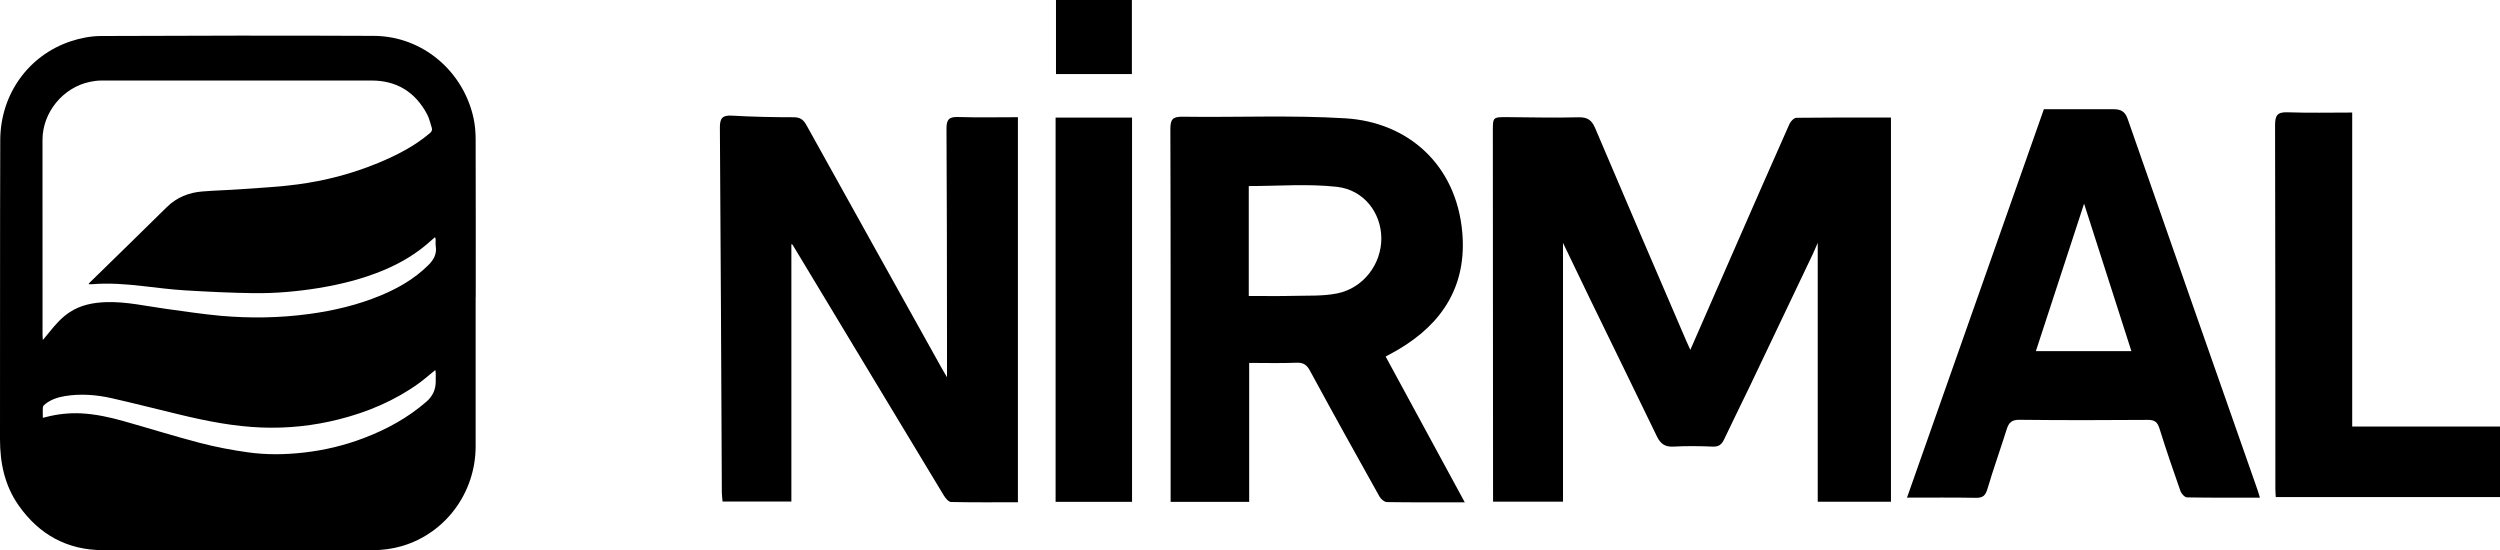
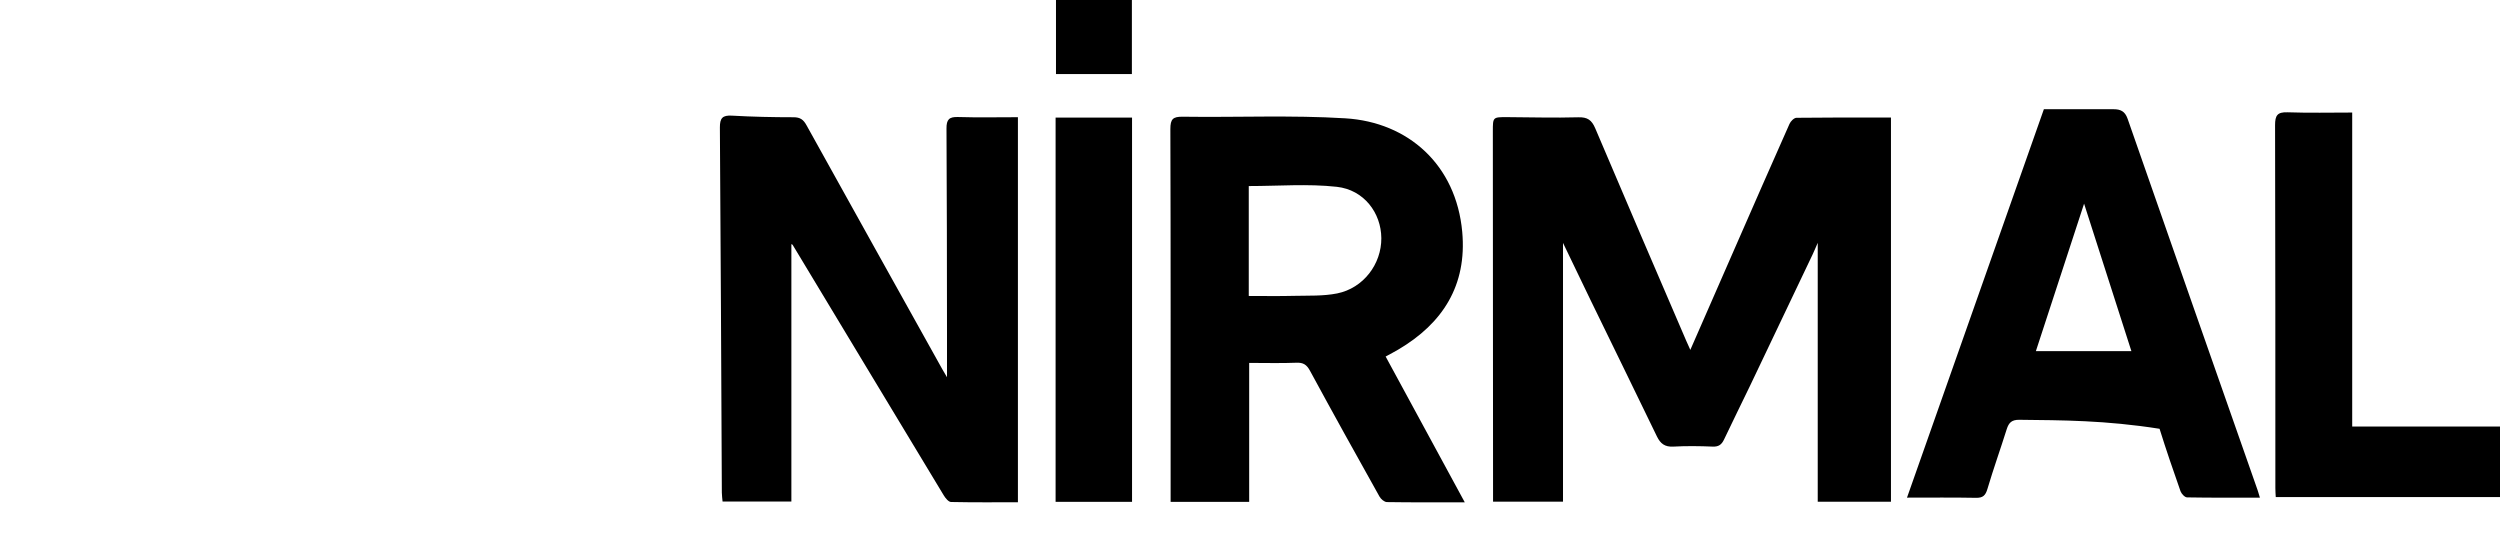
<svg xmlns="http://www.w3.org/2000/svg" width="109" height="24" viewBox="0 0 109 24" fill="none">
-   <path fill-rule="evenodd" clip-rule="evenodd" d="M4.396 1.57C8.365 1.553 12.331 1.545 16.3 1.564C18.441 1.575 20.213 3.124 20.649 5.163C20.713 5.464 20.738 5.778 20.738 6.086C20.745 8.375 20.742 10.666 20.742 12.955H20.738C20.738 15.124 20.74 17.294 20.738 19.465C20.734 21.476 19.434 23.247 17.526 23.808C17.128 23.925 16.698 23.985 16.283 23.987C12.345 24 8.407 24.009 4.469 23.987C2.931 23.979 1.705 23.308 0.812 22.036C0.204 21.169 1.63815e-05 20.189 0 19.145C0.006 14.8 -0.004 10.455 0.011 6.112C0.017 4.104 1.245 2.417 3.072 1.804C3.494 1.663 3.954 1.572 4.396 1.57ZM18.85 16.24C18.653 16.398 18.462 16.567 18.257 16.715C17.2 17.474 16.024 17.969 14.769 18.285C13.667 18.563 12.551 18.682 11.416 18.64C10.207 18.595 9.029 18.364 7.858 18.082C6.863 17.843 5.87 17.589 4.873 17.362C4.204 17.211 3.522 17.157 2.838 17.268C2.529 17.319 2.232 17.413 1.978 17.612C1.933 17.646 1.876 17.7 1.872 17.747C1.857 17.894 1.868 18.044 1.868 18.215V18.217C1.938 18.2 1.976 18.189 2.014 18.181C2.516 18.052 3.026 17.997 3.543 18.023C4.17 18.055 4.78 18.19 5.379 18.358C6.489 18.67 7.59 19.016 8.704 19.307C9.396 19.488 10.103 19.623 10.812 19.722C11.617 19.835 12.433 19.824 13.244 19.732C14.138 19.632 15.008 19.424 15.849 19.105C16.852 18.725 17.782 18.219 18.598 17.508C18.866 17.274 18.999 16.98 18.998 16.627V16.268C18.998 16.231 18.989 16.195 18.98 16.136C18.924 16.18 18.888 16.21 18.85 16.24ZM4.431 3.511C4.259 3.511 4.085 3.533 3.916 3.569C2.743 3.815 1.853 4.904 1.853 6.097C1.853 8.941 1.853 11.786 1.855 14.631C1.855 14.678 1.862 14.725 1.868 14.816L1.874 14.818C1.986 14.682 2.071 14.582 2.153 14.479C2.416 14.153 2.689 13.838 3.045 13.607C3.528 13.293 4.07 13.192 4.629 13.173C5.506 13.145 6.36 13.346 7.224 13.464C8.018 13.571 8.812 13.695 9.61 13.768C10.906 13.883 12.2 13.864 13.492 13.688C14.561 13.543 15.603 13.295 16.601 12.881C17.361 12.565 18.064 12.16 18.661 11.574C18.909 11.331 19.055 11.076 18.998 10.722C18.983 10.634 18.997 10.542 18.995 10.452C18.995 10.422 18.982 10.392 18.97 10.339C18.91 10.388 18.87 10.421 18.83 10.457C18.214 11.027 17.509 11.453 16.738 11.775C15.815 12.162 14.853 12.403 13.866 12.562C12.941 12.711 12.007 12.793 11.071 12.782C10.072 12.769 9.072 12.72 8.074 12.66C7.458 12.624 6.842 12.541 6.229 12.473C5.494 12.389 4.759 12.331 4.02 12.391C3.973 12.395 3.928 12.391 3.858 12.391C3.884 12.354 3.895 12.34 3.905 12.327C5.028 11.229 6.156 10.134 7.274 9.029C7.709 8.602 8.23 8.397 8.818 8.348C9.39 8.301 9.964 8.29 10.535 8.247C11.344 8.189 12.157 8.149 12.96 8.042C14.169 7.882 15.349 7.576 16.481 7.108C17.29 6.773 18.066 6.379 18.741 5.807C18.82 5.74 18.858 5.672 18.826 5.573C18.761 5.375 18.718 5.163 18.621 4.981C18.104 4.011 17.297 3.511 16.2 3.511C12.276 3.509 8.355 3.511 4.431 3.511Z" fill="black" />
  <path fill-rule="evenodd" clip-rule="evenodd" d="M51.568 5.089C53.934 5.123 56.306 5.014 58.663 5.159C61.395 5.328 63.489 7.183 63.754 10.113C63.963 12.434 62.909 14.097 60.963 15.242C60.791 15.343 60.617 15.434 60.414 15.545C61.572 17.677 62.706 19.765 63.864 21.901C62.689 21.901 61.579 21.908 60.472 21.891C60.359 21.891 60.207 21.761 60.145 21.649C59.127 19.829 58.112 18.004 57.117 16.168C56.971 15.897 56.822 15.802 56.518 15.815C55.855 15.842 55.188 15.823 54.464 15.823V21.88H51.039V21.403C51.039 16.144 51.045 10.884 51.028 5.627C51.028 5.193 51.137 5.083 51.568 5.089ZM58.284 8.145C57.024 8.006 55.736 8.112 54.446 8.112V12.902L54.448 12.904C55.128 12.904 55.776 12.916 56.422 12.899C57.049 12.884 57.693 12.915 58.301 12.793C59.444 12.562 60.234 11.514 60.226 10.382C60.217 9.281 59.47 8.277 58.284 8.145Z" fill="black" />
  <path d="M31.912 5.042C32.808 5.093 33.704 5.112 34.6 5.112C34.89 5.112 35.032 5.219 35.165 5.463C37.13 9.006 39.105 12.545 41.078 16.086C41.135 16.188 41.196 16.291 41.289 16.447V14.451C41.285 11.502 41.286 8.553 41.267 5.604C41.264 5.212 41.381 5.089 41.77 5.102C42.632 5.129 43.494 5.11 44.381 5.11V21.899C43.401 21.899 42.432 21.908 41.465 21.887C41.355 21.884 41.221 21.719 41.148 21.598C38.947 17.958 36.754 14.314 34.558 10.673C34.551 10.662 34.536 10.66 34.504 10.643V21.867H31.504C31.493 21.743 31.474 21.609 31.472 21.477C31.446 16.172 31.425 10.865 31.387 5.561C31.385 5.146 31.502 5.019 31.912 5.042Z" fill="black" />
  <path d="M49.357 21.88H46.024V5.127H49.357V21.88Z" fill="black" />
  <path d="M65.704 5.107C66.74 5.112 67.777 5.144 68.811 5.114C69.215 5.101 69.399 5.234 69.554 5.598C70.862 8.686 72.19 11.765 73.514 14.845C73.562 14.958 73.614 15.069 73.698 15.255C74.372 13.714 75.022 12.231 75.67 10.748C76.451 8.966 77.23 7.18 78.022 5.402C78.073 5.287 78.219 5.138 78.325 5.136C79.683 5.119 81.04 5.123 82.448 5.123L82.446 5.129V21.876H79.253V10.588C79.166 10.784 79.105 10.938 79.033 11.088C78.125 12.998 77.215 14.909 76.303 16.817C75.928 17.599 75.54 18.375 75.17 19.159C75.064 19.384 74.935 19.482 74.675 19.472C74.103 19.448 73.529 19.44 72.959 19.472C72.591 19.493 72.396 19.345 72.243 19.031C71.286 17.052 70.319 15.079 69.357 13.102C68.961 12.288 68.571 11.472 68.147 10.59V21.872H65.097V21.403C65.095 16.176 65.09 10.946 65.088 5.719C65.088 5.108 65.088 5.105 65.704 5.107Z" fill="black" />
-   <path fill-rule="evenodd" clip-rule="evenodd" d="M92.151 4.762C92.454 4.762 92.649 4.85 92.764 5.179C94.646 10.584 96.544 15.986 98.438 21.389C98.467 21.472 98.49 21.56 98.532 21.698C97.446 21.698 96.4 21.705 95.356 21.686C95.256 21.685 95.111 21.529 95.07 21.416C94.753 20.514 94.441 19.608 94.157 18.695C94.07 18.416 93.958 18.305 93.655 18.307C91.785 18.322 89.914 18.324 88.044 18.303C87.709 18.299 87.584 18.429 87.493 18.713C87.22 19.581 86.913 20.438 86.654 21.311C86.57 21.6 86.457 21.712 86.152 21.705C85.169 21.686 84.184 21.697 83.145 21.697C85.136 16.047 87.11 10.446 89.113 4.762H92.151ZM88.764 15.31H92.929C92.238 13.161 91.561 11.047 90.866 8.88C90.155 11.056 89.467 13.163 88.764 15.31Z" fill="black" />
+   <path fill-rule="evenodd" clip-rule="evenodd" d="M92.151 4.762C92.454 4.762 92.649 4.85 92.764 5.179C94.646 10.584 96.544 15.986 98.438 21.389C98.467 21.472 98.49 21.56 98.532 21.698C97.446 21.698 96.4 21.705 95.356 21.686C95.256 21.685 95.111 21.529 95.07 21.416C94.753 20.514 94.441 19.608 94.157 18.695C91.785 18.322 89.914 18.324 88.044 18.303C87.709 18.299 87.584 18.429 87.493 18.713C87.22 19.581 86.913 20.438 86.654 21.311C86.57 21.6 86.457 21.712 86.152 21.705C85.169 21.686 84.184 21.697 83.145 21.697C85.136 16.047 87.11 10.446 89.113 4.762H92.151ZM88.764 15.31H92.929C92.238 13.161 91.561 11.047 90.866 8.88C90.155 11.056 89.467 13.163 88.764 15.31Z" fill="black" />
  <path d="M99.731 4.896C100.669 4.929 101.607 4.907 102.556 4.907V18.598H109V21.673H99.223C99.216 21.553 99.206 21.419 99.206 21.284C99.206 16.008 99.206 10.73 99.193 5.456C99.193 5.033 99.293 4.882 99.731 4.896Z" fill="black" />
  <path d="M49.35 3.229H46.041V0H49.35V3.229Z" fill="black" />
</svg>